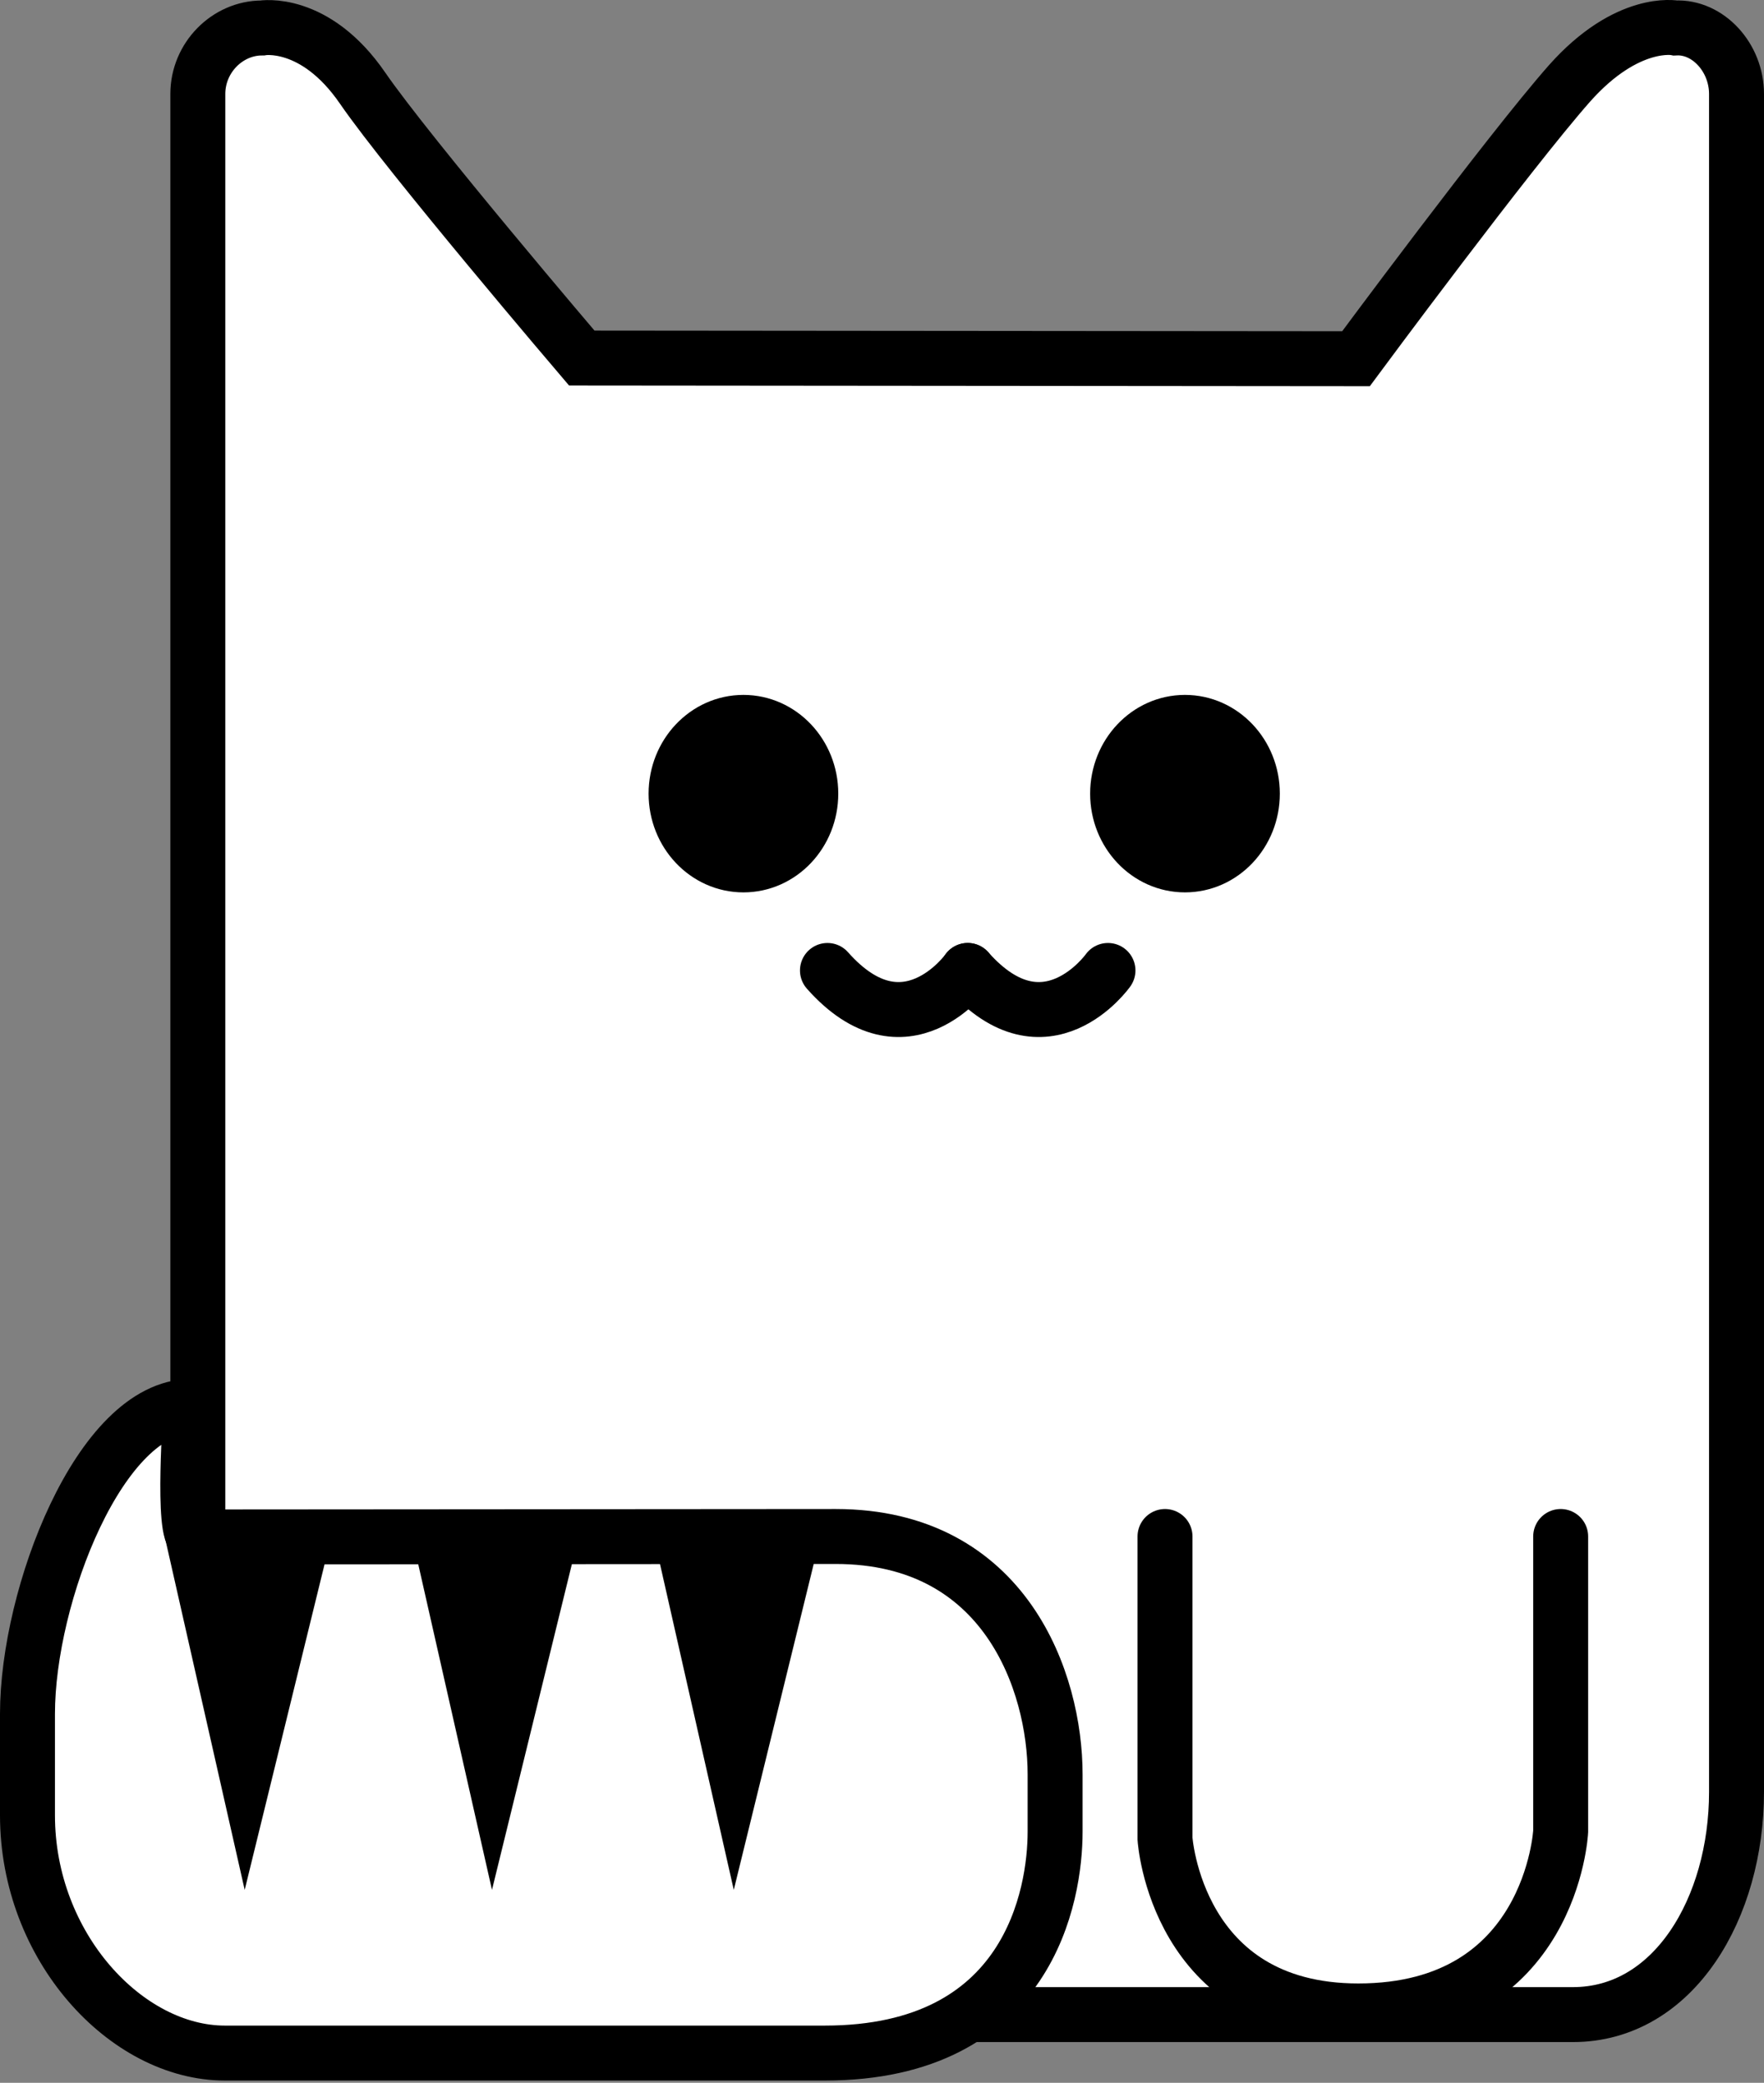
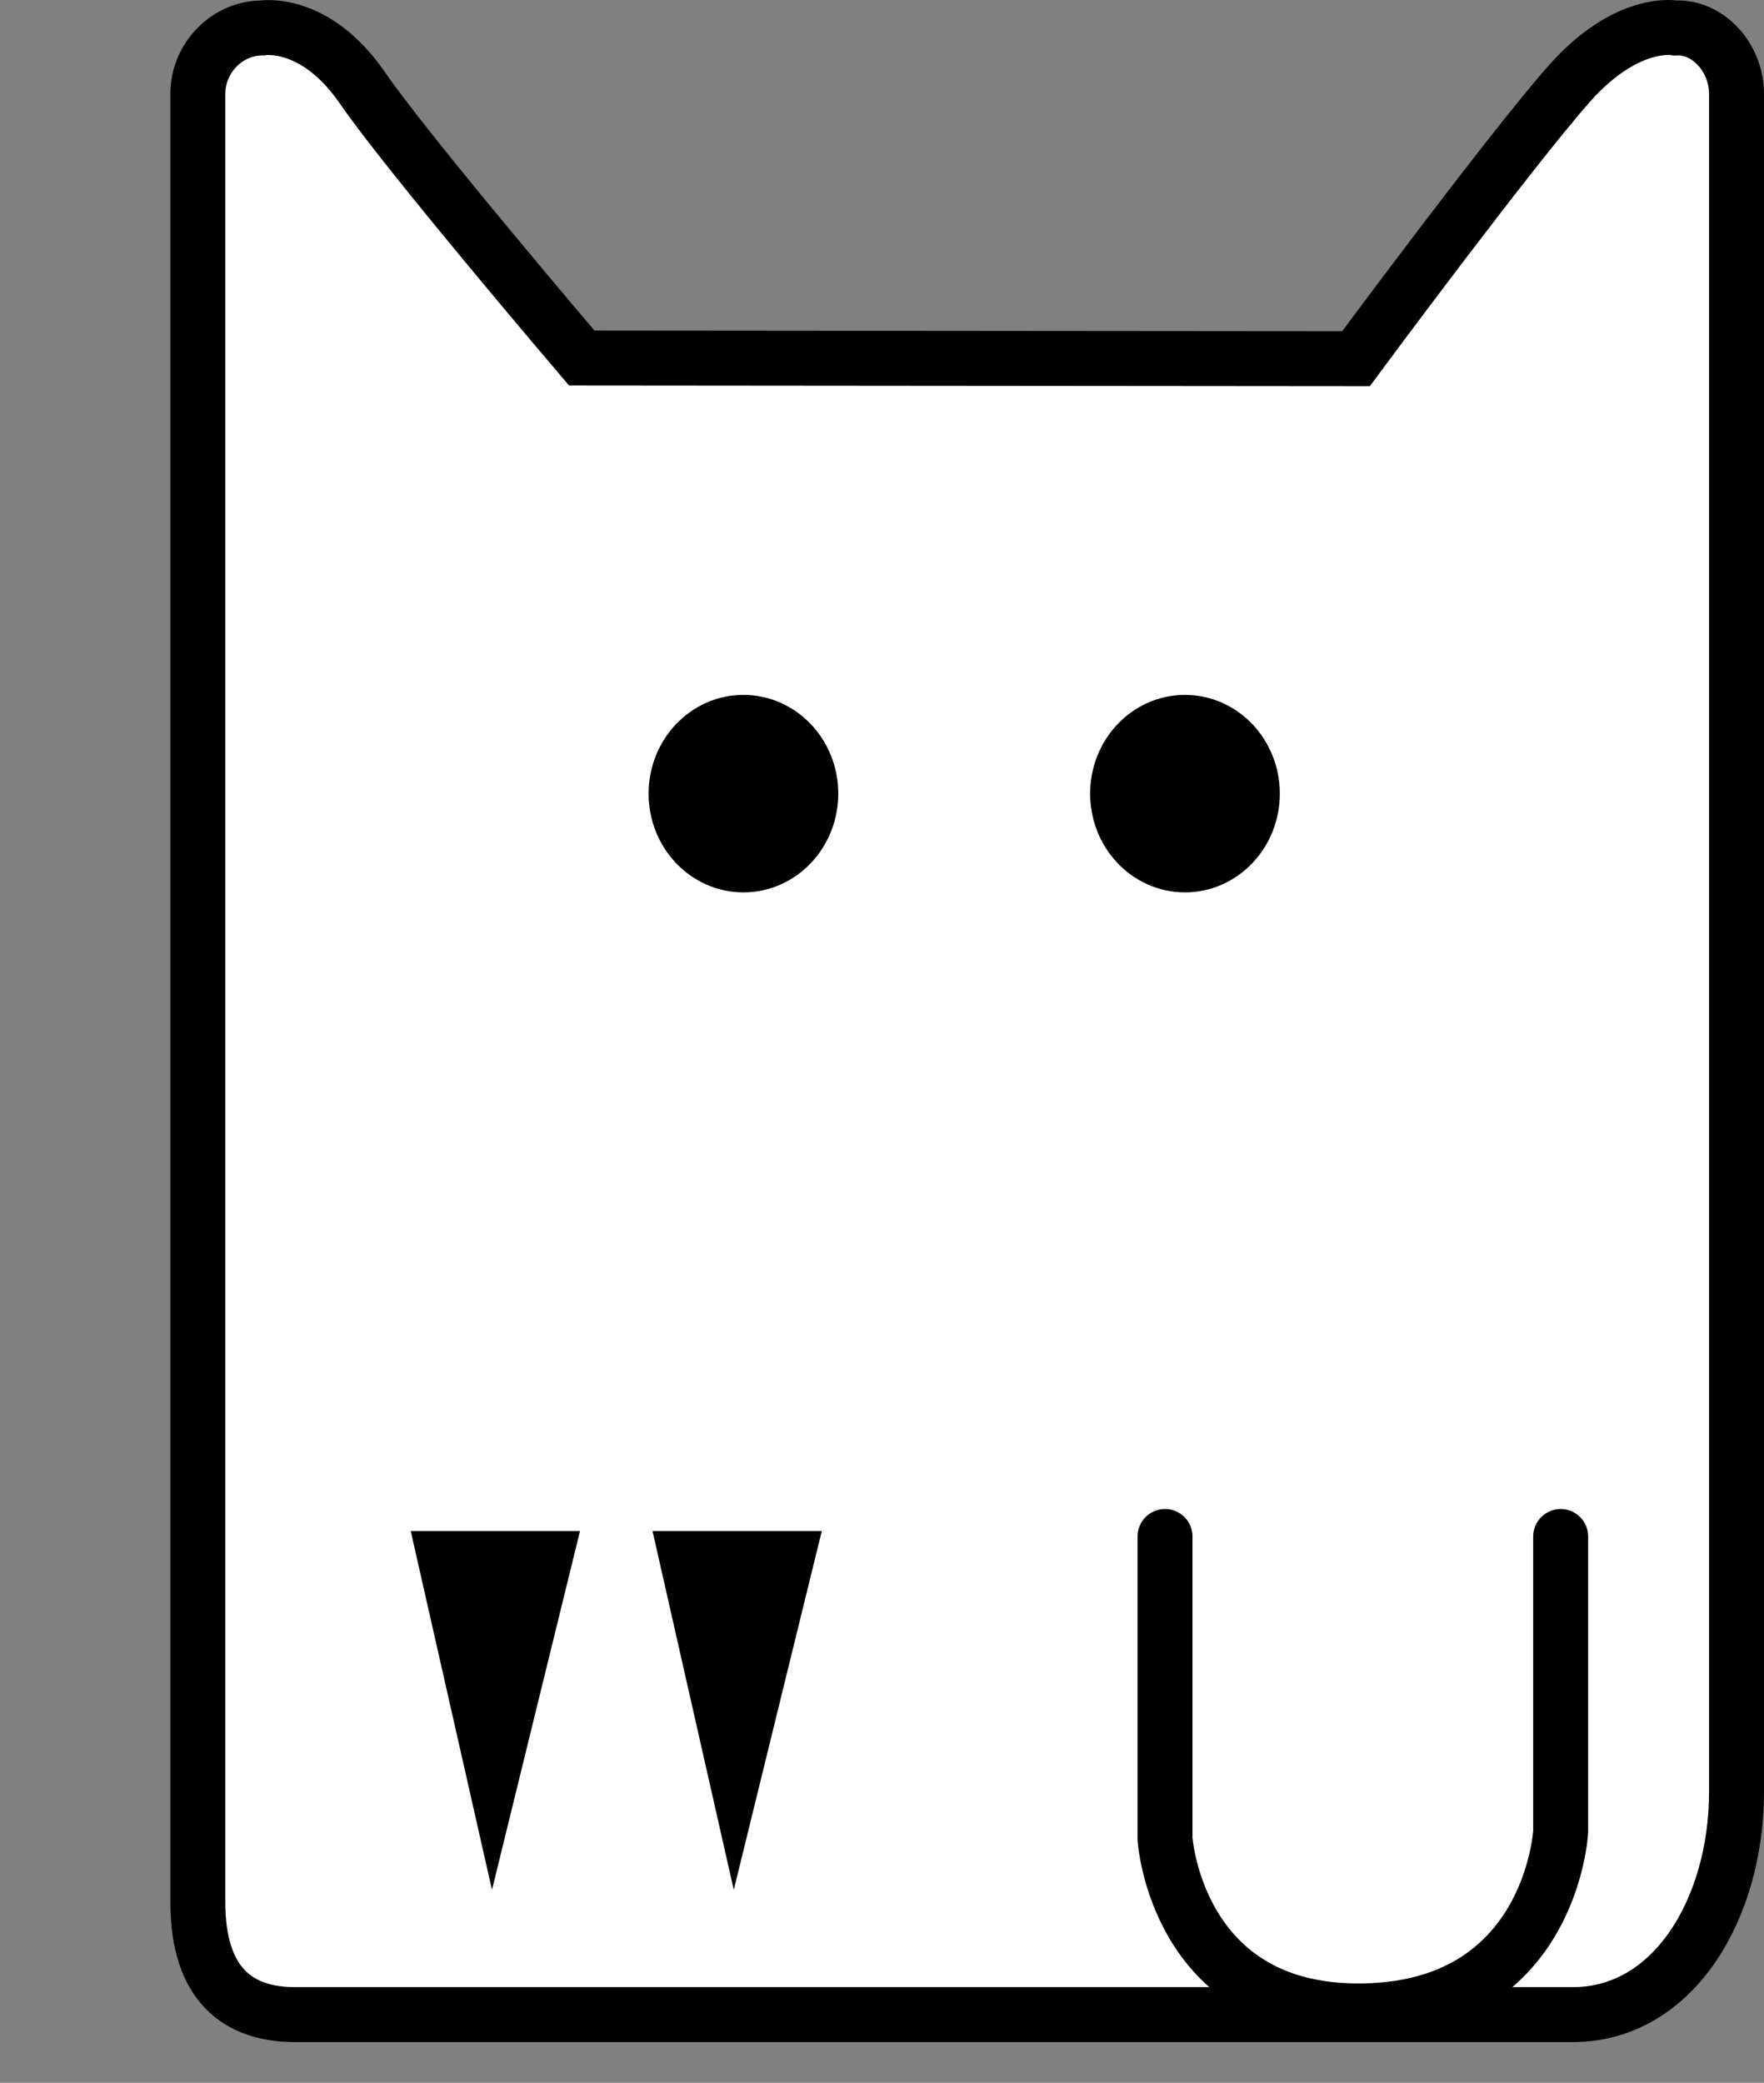
<svg xmlns="http://www.w3.org/2000/svg" version="1.1" id="Layer_1" x="0px" y="0px" width="321px" height="379px" viewBox="0 0 321 379" enable-background="new 0 0 321 379" xml:space="preserve">
  <rect x="0" y="0" width="321" height="379" fill="#808080" stroke="none" />
  <path fill="#FFFFFF" stroke="#000000" stroke-width="10" stroke-miterlimit="10" d="M316,326.091c0,21-11.344,40.5-29.775,40.5  H53.683c-10.24,0-17.683-5.333-17.683-20.5v-329c0-6.627,5.412-12,11.677-12c0,0,9.615-1.699,18.301,10.938  c8.353,12.152,39.885,49.123,39.885,49.123l140.89,0.123c0,0,27.886-37.684,38.878-50.123C296.145,3.34,304.883,5.09,304.883,5.09  c5.915-0.297,11.117,5.373,11.117,12V326.091L316,326.091z" />
-   <path fill="#FFFFFF" stroke="#000000" stroke-width="10" stroke-miterlimit="10" d="M192,333.32  c0,11.386-4.667,40.271-41.921,40.271H40.921C23,373.591,5,354.258,5,330.32v-18.457c0-21.604,13.258-55.893,29.75-55.938  c0,0-1.742,23.75,0.833,23.75l116.496-0.084C183,279.591,192,306.144,192,322.863V333.32z" />
  <path stroke="#000000" stroke-width="10" stroke-miterlimit="10" d="M227.893,144.415c0,7.163-5.488,12.969-12.26,12.969  c-6.77,0-12.257-5.807-12.257-12.969c0-7.16,5.487-12.966,12.257-12.966S227.893,137.255,227.893,144.415z" />
  <path stroke="#000000" stroke-width="10" stroke-miterlimit="10" d="M147.542,144.415c0,7.163-5.488,12.97-12.259,12.97  c-6.768,0-12.256-5.807-12.256-12.97c0-7.159,5.489-12.966,12.256-12.966C142.054,131.449,147.542,137.255,147.542,144.415z" />
-   <path fill="none" stroke="#000000" stroke-width="10" stroke-linecap="round" stroke-miterlimit="10" d="M150.574,176.591  c14.18,16,25.523,0,25.523,0" />
-   <path fill="none" stroke="#000000" stroke-width="10" stroke-linecap="round" stroke-miterlimit="10" d="M176.098,176.591  c14.18,16,25.522,0,25.522,0" />
  <path fill="#FFFFFF" stroke="#000000" stroke-width="10" stroke-linecap="round" stroke-miterlimit="10" d="M212,279.591v55  c0,0,2,31.333,35.167,31.333c35.167,0,36.833-32.666,36.833-32.666v-53.667" />
-   <polygon stroke="#000000" stroke-width="10" stroke-miterlimit="10" points="36,283.591 44.722,322.112 54.17,283.591 " />
  <polygon stroke="#000000" stroke-width="10" stroke-miterlimit="10" points="81,283.591 89.722,322.112 99.17,283.591 " />
  <polygon stroke="#000000" stroke-width="10" stroke-miterlimit="10" points="125,283.591 133.722,322.112 143.17,283.591 " />
</svg>